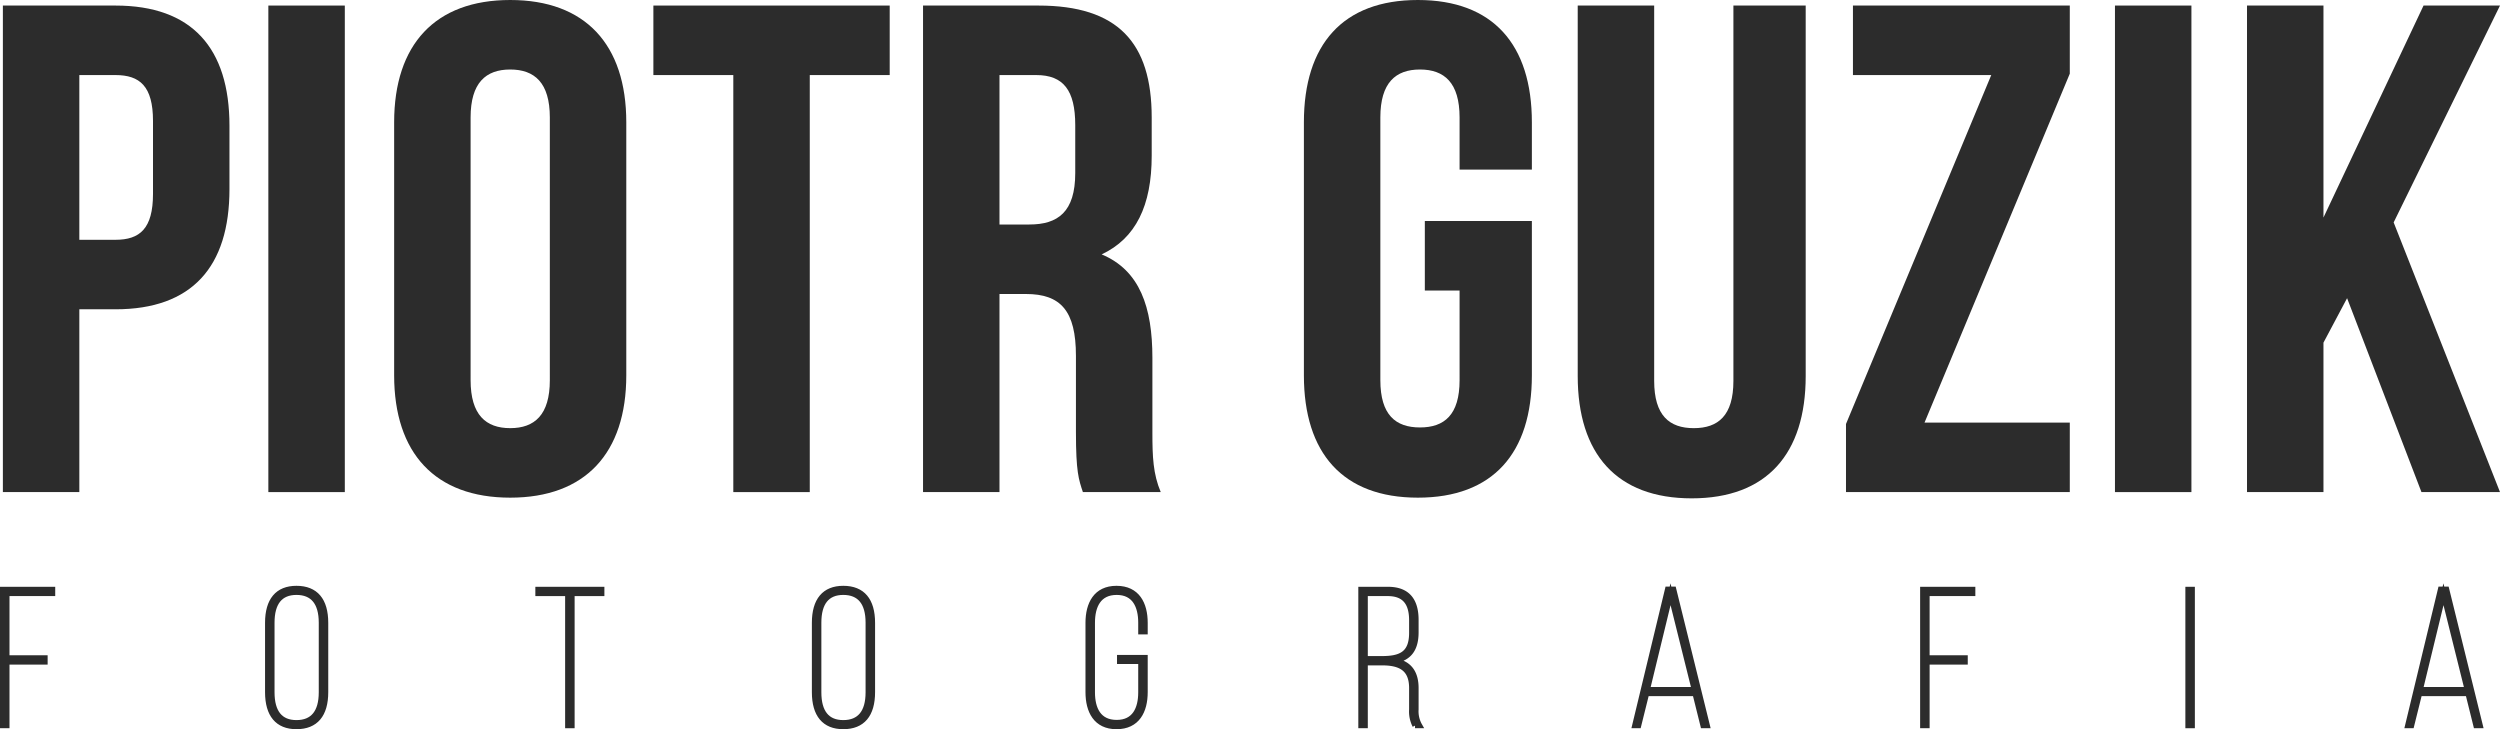
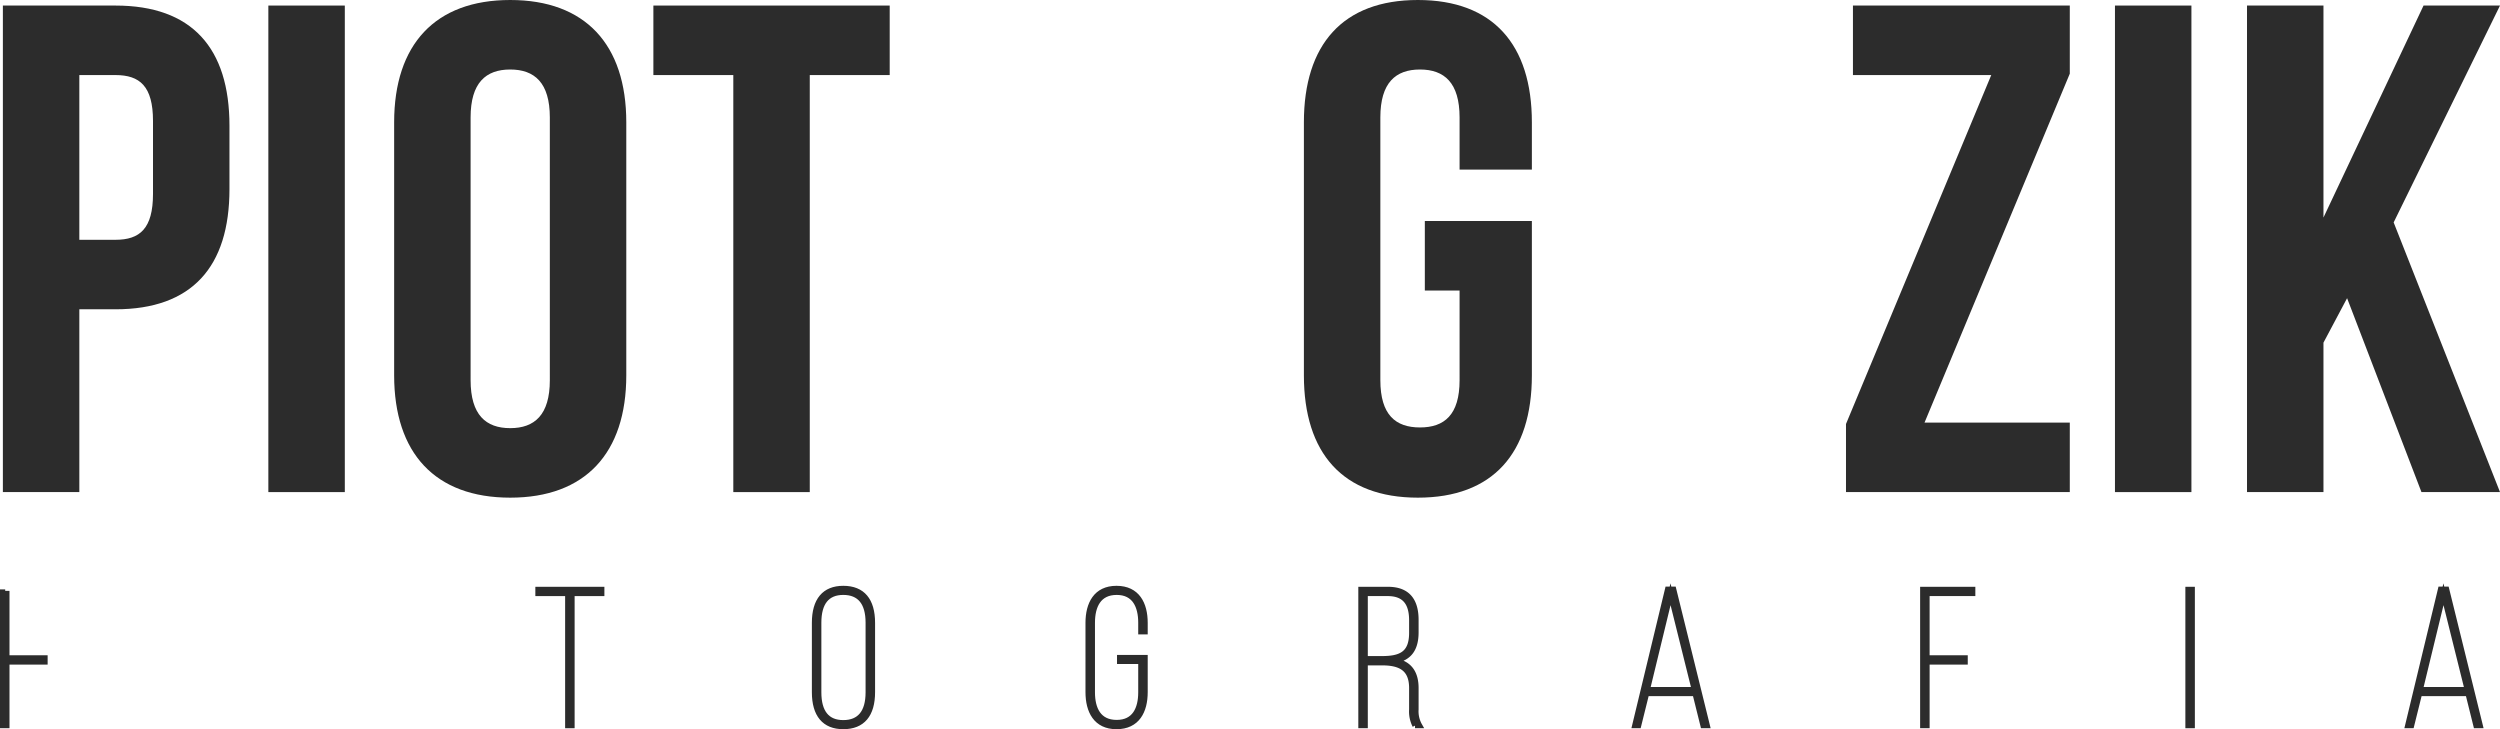
<svg xmlns="http://www.w3.org/2000/svg" id="Warstwa_1" data-name="Warstwa 1" viewBox="0 0 359.709 104.919">
  <defs>
    <style>.cls-1,.cls-2{fill:#2c2c2c;}.cls-2{stroke:#2c2c2c;stroke-miterlimit:10;stroke-width:0.75px;}</style>
  </defs>
  <title>PG_logo</title>
  <path class="cls-1" d="M36.269,18.296V27.397c0,11.201-5.4,17.301-16.401,17.301h-5.2V71H3.667V.995H19.868C30.868.995,36.269,7.096,36.269,18.296ZM14.667,10.996V34.697h5.2c3.5,0,5.4-1.6,5.4-6.601V17.596c0-5-1.9-6.6-5.4-6.6Z" transform="translate(-3.253 -0.195)" />
  <path class="cls-1" d="M41.865.995h11.001V71h-11.001Z" transform="translate(-3.253 -0.195)" />
  <path class="cls-1" d="M59.964,17.796C59.964,6.596,65.864.195,76.665.195S93.366,6.596,93.366,17.796V54.198c0,11.201-5.9,17.602-16.701,17.602S59.964,65.399,59.964,54.198Zm11.001,37.102c0,5,2.2,6.9,5.7,6.9,3.5,0,5.7-1.9,5.7-6.9V17.096c0-5-2.2-6.9-5.7-6.9-3.5,0-5.7,1.9-5.7,6.9Z" transform="translate(-3.253 -0.195)" />
  <path class="cls-1" d="M97.264.995h34.002v10.001h-11.501V71H108.764V10.996H97.264Z" transform="translate(-3.253 -0.195)" />
-   <path class="cls-1" d="M159.063,71c-.6-1.8-1-2.9-1-8.601V51.398c0-6.5-2.2-8.901-7.2-8.901H147.063v28.502H136.062V.995h16.601c11.401,0,16.301,5.3,16.301,16.101v5.5c0,7.2-2.3,11.9-7.201,14.201,5.5,2.3,7.301,7.601,7.301,14.901V62.499c0,3.4.1,5.9,1.2,8.5ZM147.063,10.996v21.501h4.3c4.1,0,6.6-1.8,6.6-7.4V18.196c0-5-1.7-7.2-5.6-7.2Z" transform="translate(-3.253 -0.195)" />
  <path class="cls-1" d="M208.263,31.997h15.401V54.198c0,11.201-5.601,17.602-16.401,17.602-10.8,0-16.401-6.4-16.401-17.602V17.796c0-11.201,5.601-17.601,16.401-17.601,10.801,0,16.401,6.4,16.401,17.601v6.8H213.263V17.096c0-5-2.2-6.9-5.7-6.9-3.5,0-5.7,1.9-5.7,6.9V54.898c0,5,2.2,6.8,5.7,6.8,3.5,0,5.7-1.8,5.7-6.8V41.998h-5Z" transform="translate(-3.253 -0.195)" />
-   <path class="cls-1" d="M241.262.995V54.999c0,5,2.2,6.8,5.7,6.8,3.5,0,5.7-1.8,5.7-6.8V.995h10.401V54.298c0,11.201-5.601,17.601-16.401,17.601-10.801,0-16.401-6.4-16.401-17.601V.995Z" transform="translate(-3.253 -0.195)" />
  <path class="cls-1" d="M301.062.995V10.796L280.161,60.999H301.062V71H268.861V61.199l20.901-50.203H269.861V.995Z" transform="translate(-3.253 -0.195)" />
  <path class="cls-1" d="M307.561.995h11.001V71h-11.001Z" transform="translate(-3.253 -0.195)" />
  <path class="cls-1" d="M340.961,43.098,337.561,49.498V71h-11.001V.995h11.001v30.502L351.961.995h11.001L347.661,32.197l15.301,38.802H351.661Z" transform="translate(-3.253 -0.195)" />
-   <path class="cls-2" d="M9.732,94.855v.588H4.244v9.156H3.628V85h7.196v.588H4.244v9.268Z" transform="translate(-3.253 -0.195)" />
-   <path class="cls-2" d="M41.764,89.815c0-3.248,1.428-4.956,4.144-4.956,2.772,0,4.2,1.708,4.2,4.956v9.968c0,3.248-1.428,4.956-4.2,4.956-2.716,0-4.144-1.708-4.144-4.956Zm.616,9.996c0,2.884,1.204,4.368,3.528,4.368,2.352,0,3.584-1.484,3.584-4.368V89.788c0-2.884-1.232-4.368-3.584-4.368-2.324,0-3.528,1.484-3.528,4.368Z" transform="translate(-3.253 -0.195)" />
+   <path class="cls-2" d="M9.732,94.855v.588H4.244v9.156H3.628V85v.588H4.244v9.268Z" transform="translate(-3.253 -0.195)" />
  <path class="cls-2" d="M84.94,104.6V85.588H80.656v-.588h9.184v.588H85.556v19.012Z" transform="translate(-3.253 -0.195)" />
  <path class="cls-2" d="M120.443,89.815c0-3.248,1.428-4.956,4.144-4.956,2.772,0,4.2,1.708,4.2,4.956v9.968c0,3.248-1.428,4.956-4.2,4.956-2.716,0-4.144-1.708-4.144-4.956Zm.616,9.996c0,2.884,1.204,4.368,3.528,4.368,2.352,0,3.584-1.484,3.584-4.368V89.788c0-2.884-1.232-4.368-3.584-4.368-2.324,0-3.528,1.484-3.528,4.368Z" transform="translate(-3.253 -0.195)" />
  <path class="cls-2" d="M168.015,89.815v1.288h-.616V89.788c0-2.38-.896-4.368-3.472-4.368-2.604,0-3.5,1.988-3.5,4.368V99.812c0,2.38.896,4.34,3.5,4.34,2.576,0,3.472-1.96,3.472-4.34V95.36h-3.052V94.8h3.668v4.984c0,2.716-1.12,4.956-4.116,4.956-2.968,0-4.088-2.24-4.088-4.956V89.815c0-2.716,1.12-4.956,4.088-4.956C166.895,84.86,168.015,87.1,168.015,89.815Z" transform="translate(-3.253 -0.195)" />
  <path class="cls-2" d="M202.959,85c2.912,0,4.032,1.708,4.032,4.396v1.764c0,2.408-.952,3.724-3.108,4.116,2.184.336,3.108,1.764,3.108,3.92v3.08a4.135,4.135,0,0,0,.532,2.324h-.672a4.445,4.445,0,0,1-.476-2.324V99.196c0-2.884-1.736-3.64-4.284-3.64h-2.408v9.044h-.616V85Zm-.868,9.968c2.716,0,4.284-.7,4.284-3.724v-1.792c0-2.38-.924-3.864-3.444-3.864h-3.248v9.38Z" transform="translate(-3.253 -0.195)" />
  <path class="cls-2" d="M240.171,99.979l-1.148,4.62h-.56l4.732-19.628h.868l4.844,19.628h-.616l-1.148-4.62Zm.112-.56h6.748l-3.416-13.72Z" transform="translate(-3.253 -0.195)" />
  <path class="cls-2" d="M286.006,94.855v.588h-5.488v9.156h-.616V85h7.196v.588h-6.58v9.268Z" transform="translate(-3.253 -0.195)" />
  <path class="cls-2" d="M318.683,85v19.6h-.616V85Z" transform="translate(-3.253 -0.195)" />
  <path class="cls-2" d="M351.386,99.979l-1.148,4.62h-.56l4.731-19.628h.868l4.844,19.628h-.615l-1.148-4.62Zm.112-.56h6.747l-3.416-13.72Z" transform="translate(-3.253 -0.195)" />
</svg>